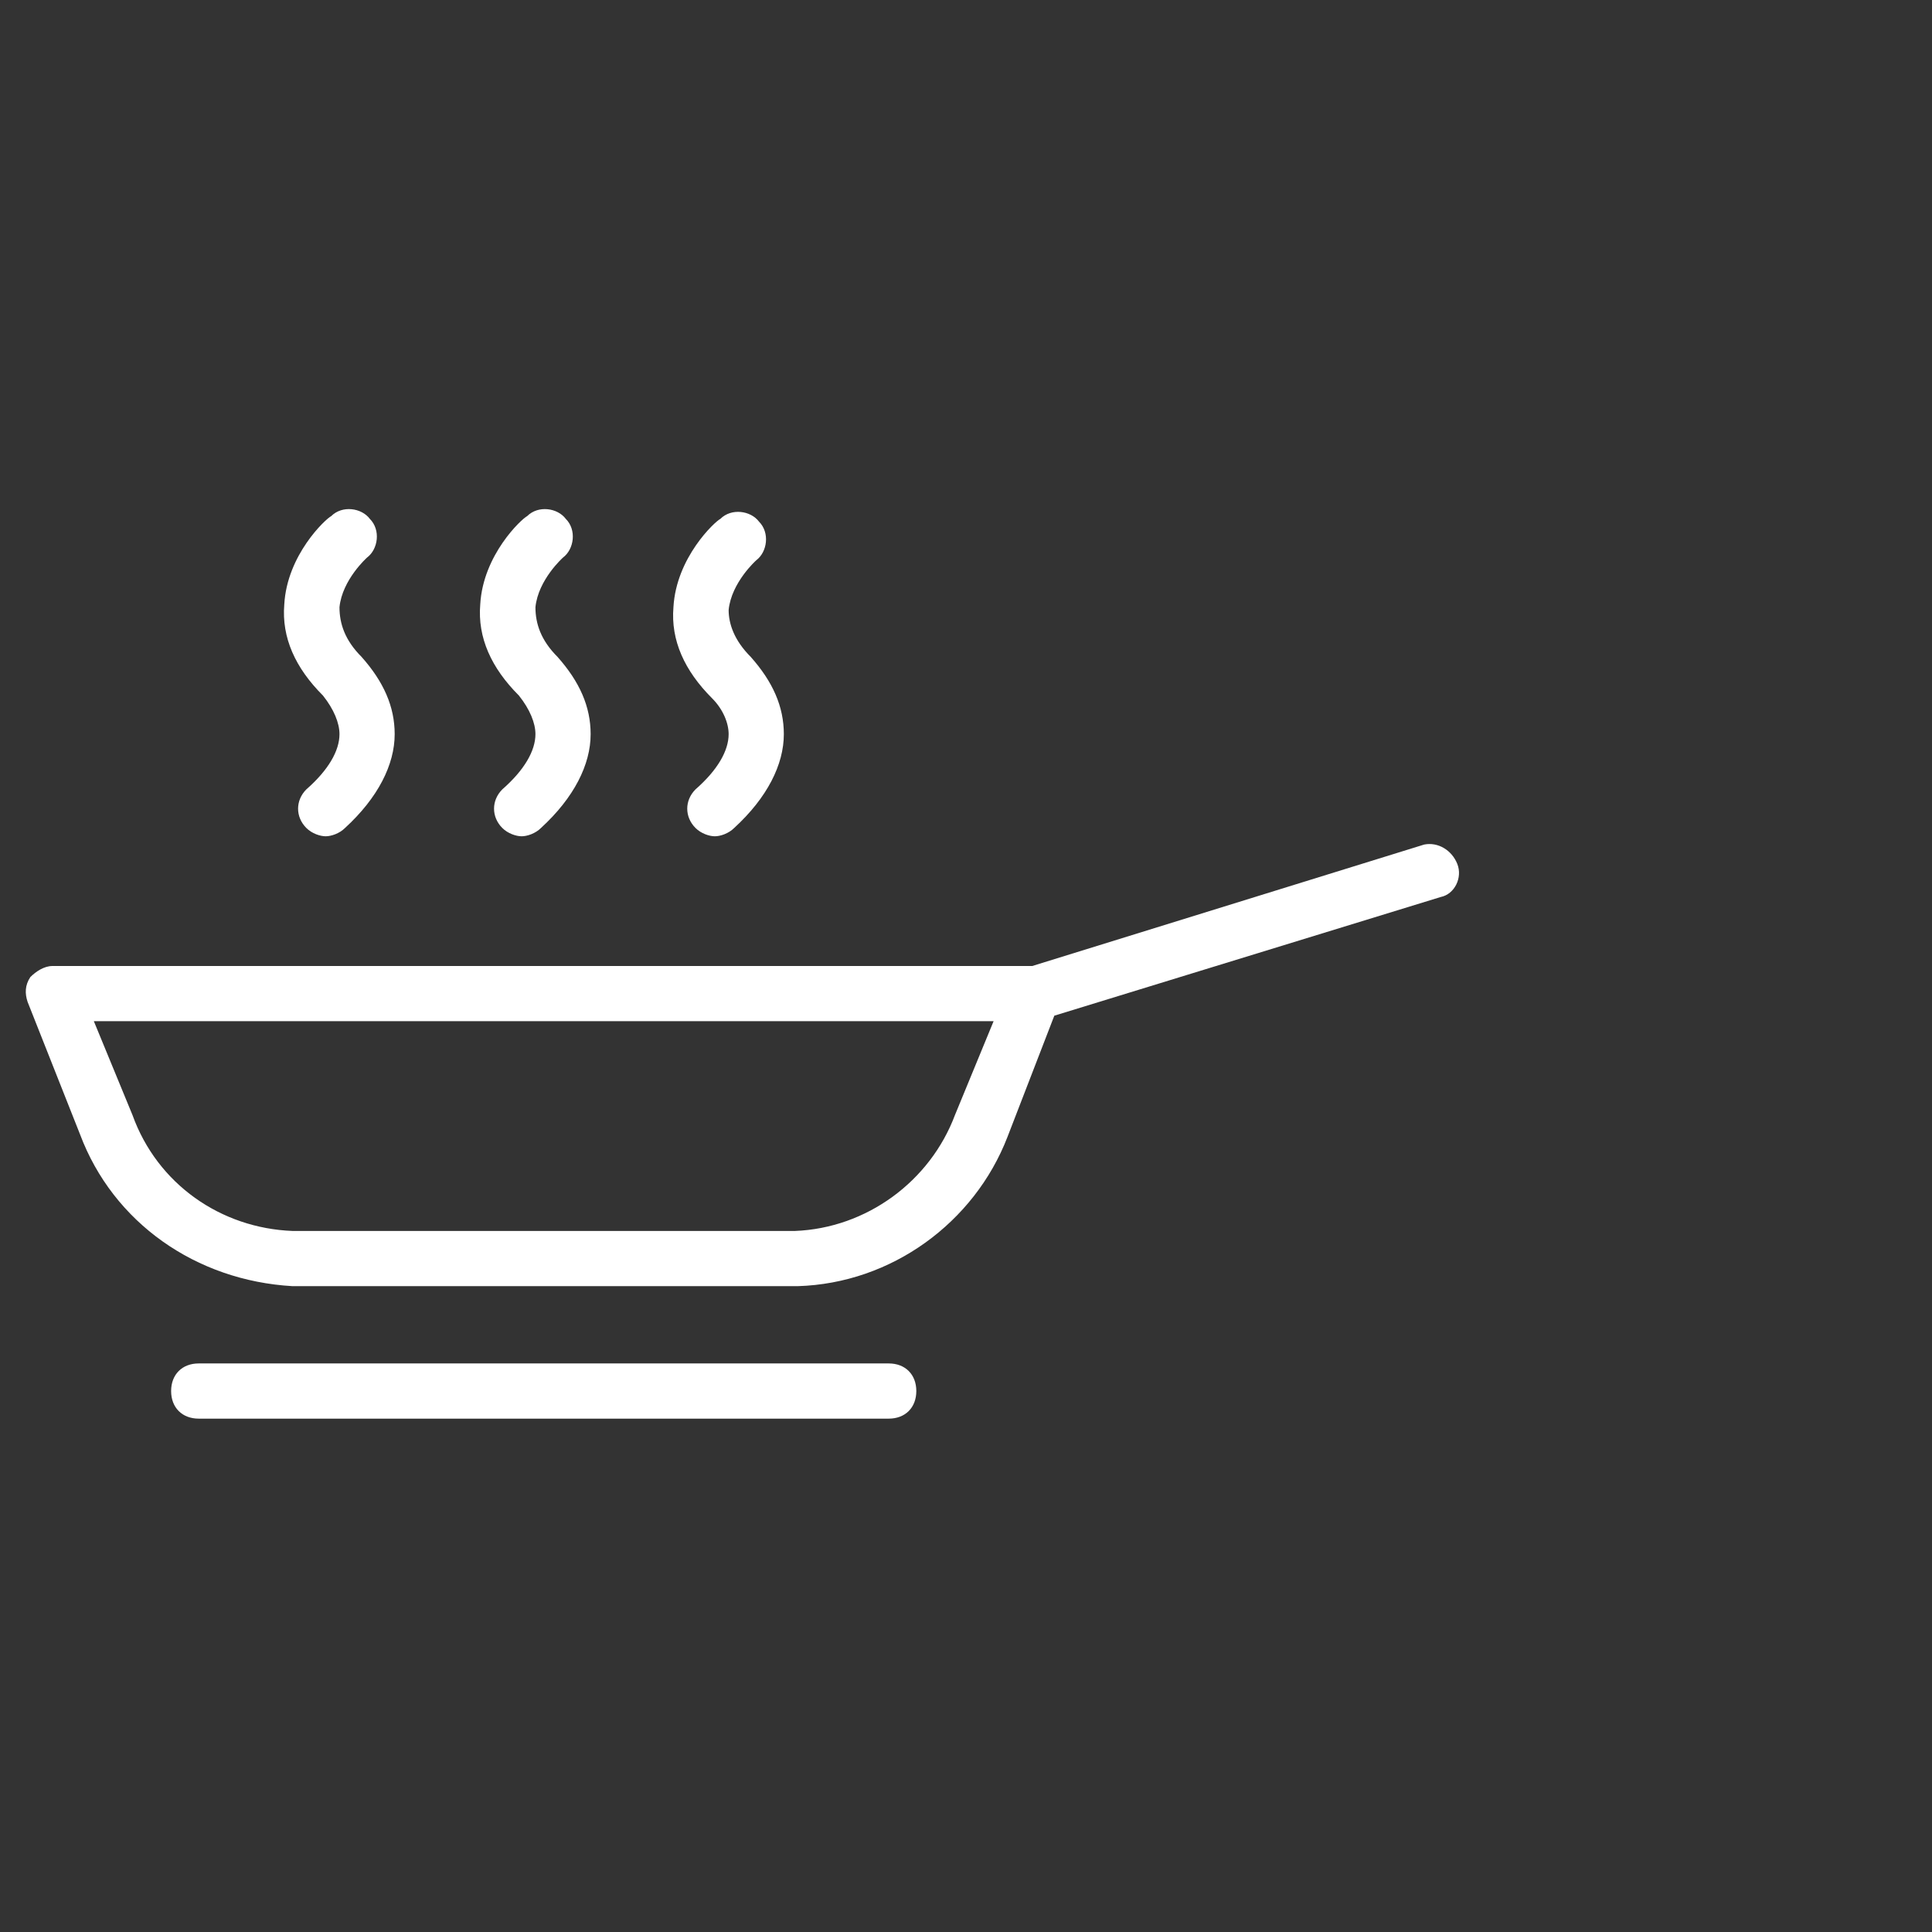
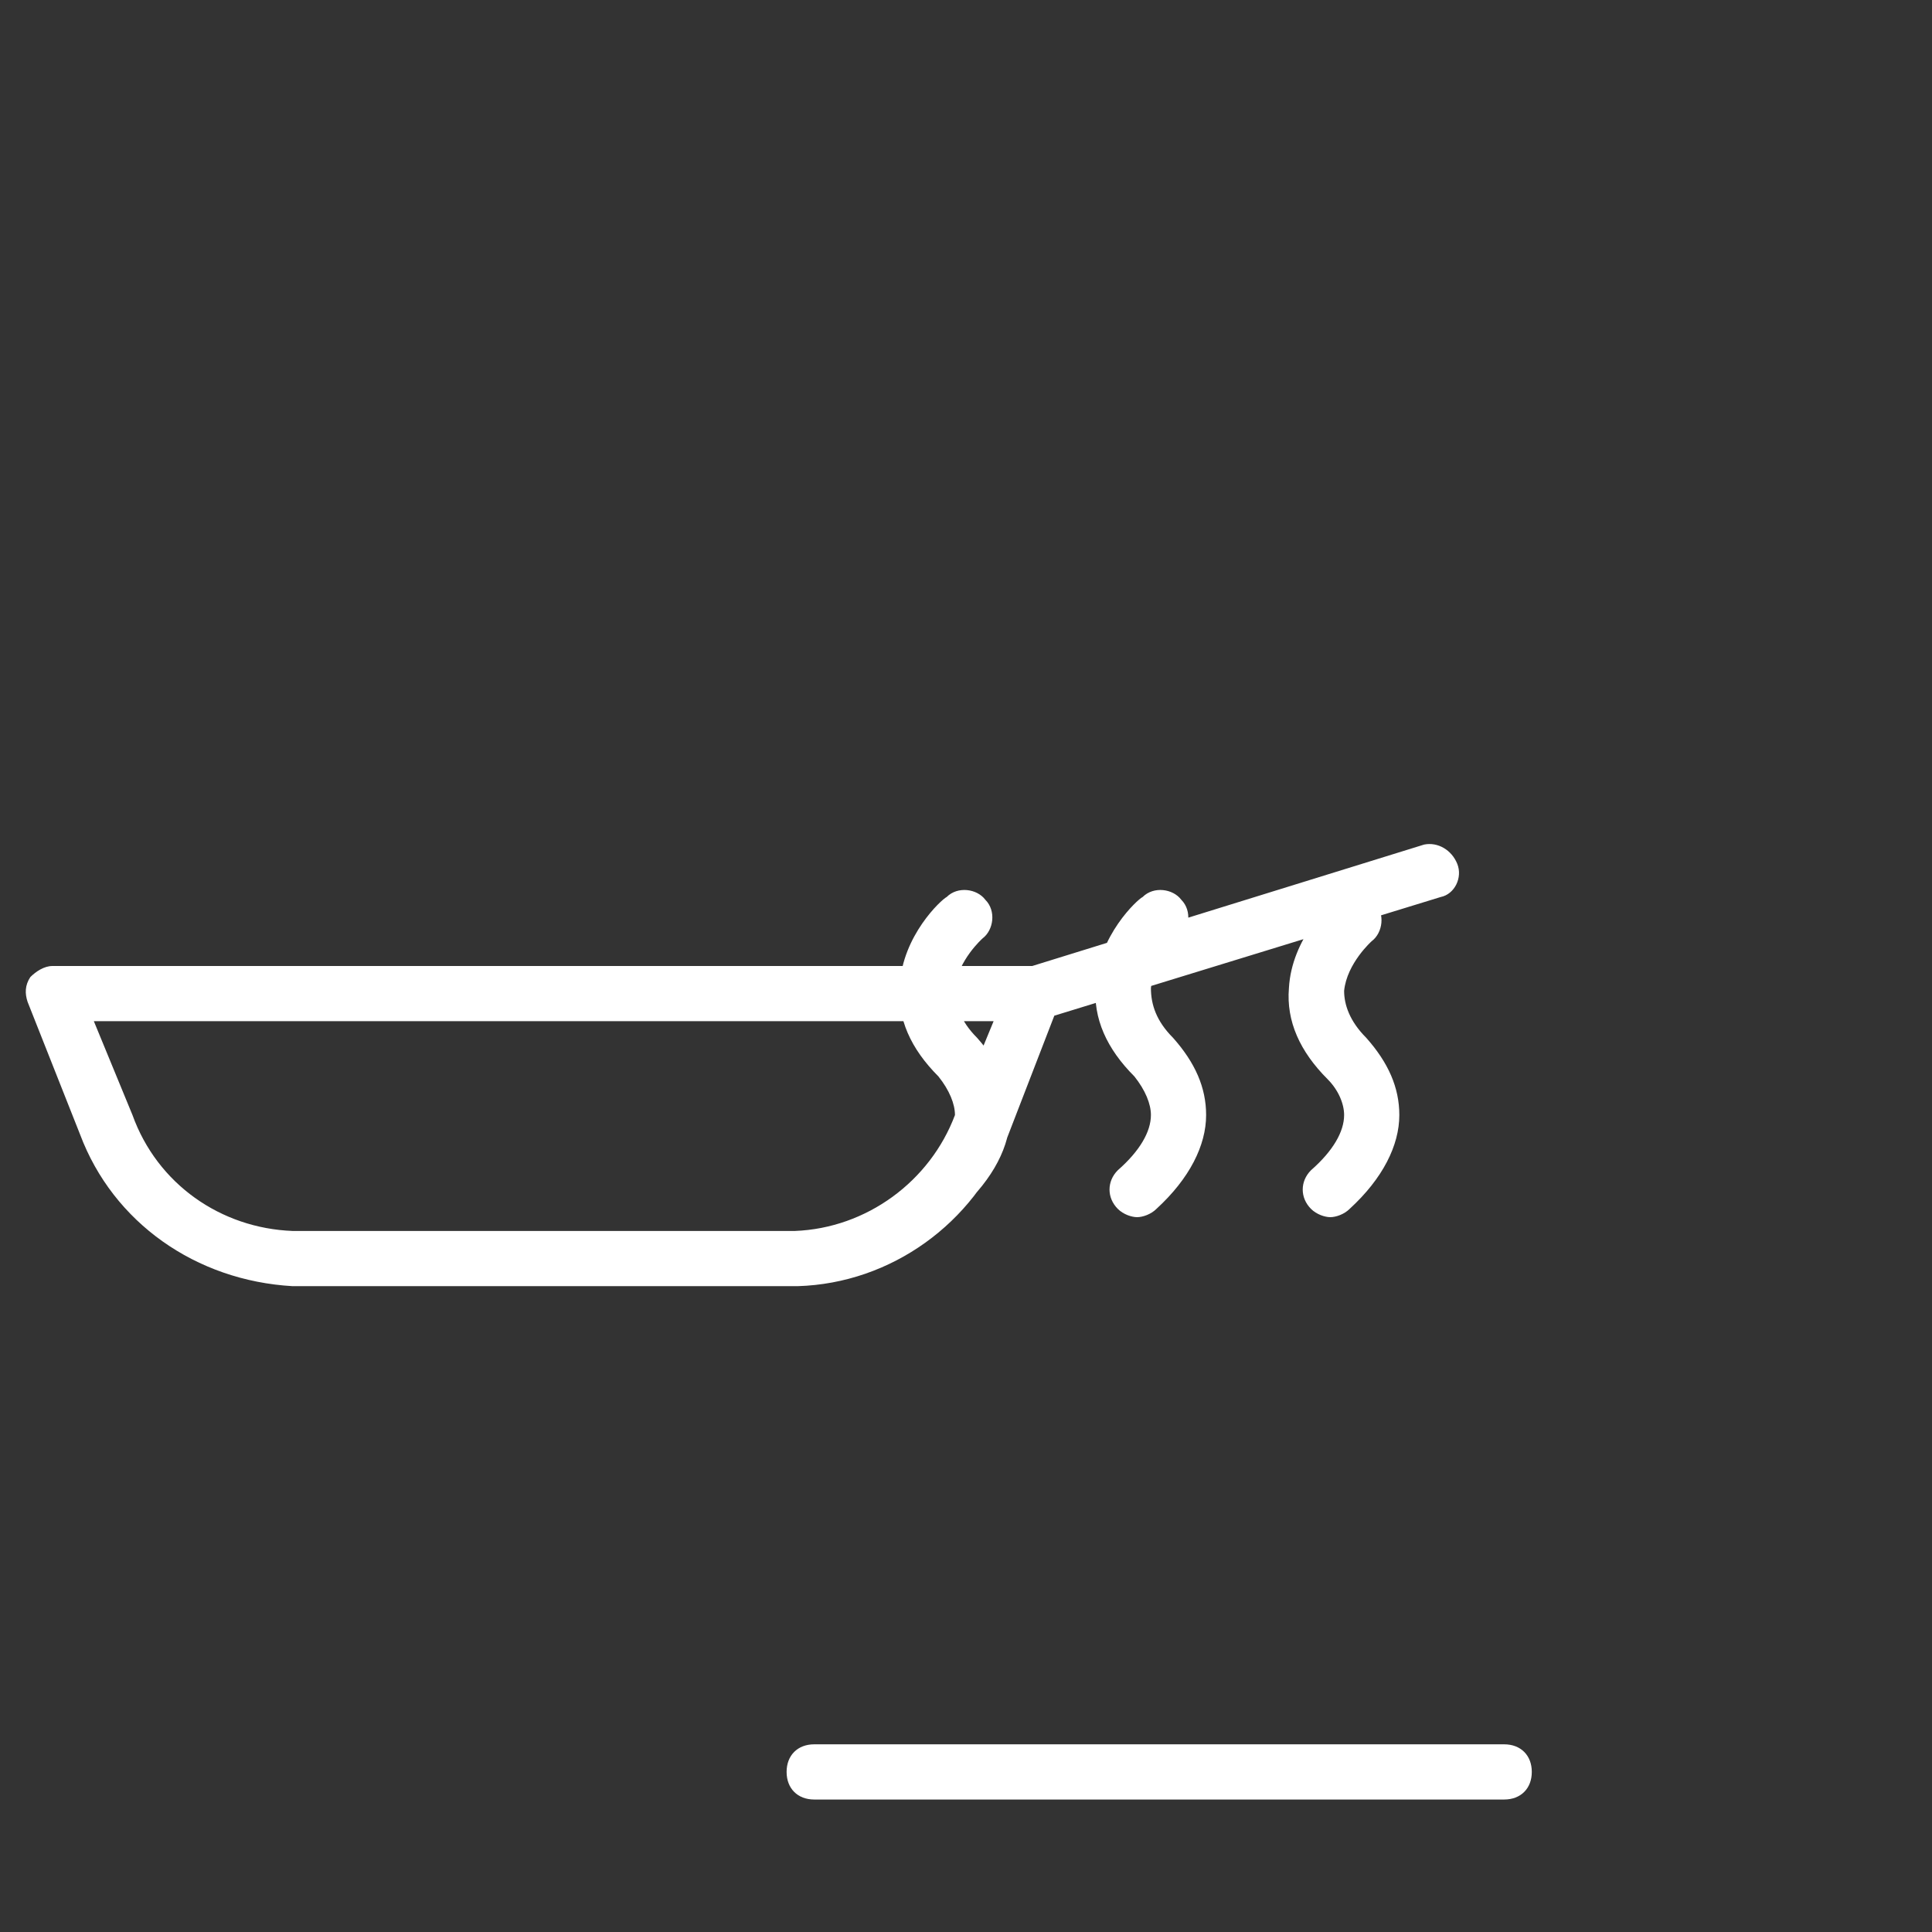
<svg xmlns="http://www.w3.org/2000/svg" viewBox="0 0 70 70">
  <rect x="0" y="0" width="70" height="70" fill="#333333" stroke="none" />
-   <path d="M52.8 31.3c-.2-.5-.7-.8-1.2-.7L37.4 35H1.9c-.3 0-.6.2-.8.4-.2.3-.2.6-.1.9l1.9 4.8c1.2 3.2 4.2 5.3 7.7 5.5h18.3c3.4-.1 6.4-2.3 7.6-5.4l1.7-4.4 14-4.3c.5-.1.8-.7.6-1.2zm-18.2 9.1c-.9 2.4-3.2 4.1-5.8 4.2H10.6c-2.6-.1-4.9-1.7-5.8-4.2L3.4 37H36l-1.4 3.4zM12.3 26.6c0 .6-.4 1.3-1.2 2-.4.4-.4 1 0 1.4.2.2.5.3.7.3s.5-.1.7-.3c1.2-1.1 1.8-2.3 1.8-3.4 0-1-.4-1.9-1.2-2.8-.6-.6-.8-1.2-.8-1.8.1-1 1-1.8 1-1.8.4-.3.5-1 .1-1.4-.3-.4-1-.5-1.4-.1-.2.1-1.6 1.4-1.7 3.2-.1 1.2.4 2.3 1.4 3.3.4.5.6 1 .6 1.4zm7.1 0c0 .6-.4 1.3-1.2 2-.4.4-.4 1 0 1.4.2.2.5.3.7.3s.5-.1.7-.3c1.2-1.1 1.8-2.3 1.8-3.4 0-1-.4-1.9-1.2-2.8-.6-.6-.8-1.2-.8-1.8.1-1 1-1.8 1-1.8.4-.3.5-1 .1-1.4-.3-.4-1-.5-1.4-.1-.2.1-1.6 1.4-1.7 3.2-.1 1.2.4 2.3 1.4 3.3.4.5.6 1 .6 1.4zm7 0c0 .6-.4 1.3-1.2 2-.4.4-.4 1 0 1.4.2.2.5.3.7.3s.5-.1.7-.3c1.2-1.1 1.8-2.3 1.8-3.4 0-1-.4-1.9-1.2-2.8-.6-.6-.8-1.2-.8-1.7.1-1 1-1.8 1-1.8.4-.3.5-1 .1-1.4-.3-.4-1-.5-1.4-.1-.2.1-1.6 1.4-1.7 3.2-.1 1.2.4 2.3 1.4 3.3.4.4.6.9.6 1.3zm5.8 22.8h-25c-.6 0-1 .4-1 1s.4 1 1 1h25c.6 0 1-.4 1-1s-.4-1-1-1z" fill="#fff" />
+   <path d="M52.8 31.3c-.2-.5-.7-.8-1.2-.7L37.4 35H1.9c-.3 0-.6.2-.8.4-.2.3-.2.6-.1.9l1.9 4.8c1.2 3.2 4.2 5.3 7.7 5.5h18.3c3.4-.1 6.4-2.3 7.6-5.4l1.7-4.4 14-4.3c.5-.1.8-.7.6-1.2zm-18.2 9.1c-.9 2.4-3.2 4.1-5.8 4.2H10.6c-2.6-.1-4.9-1.7-5.8-4.2L3.4 37H36l-1.4 3.4zc0 .6-.4 1.3-1.2 2-.4.4-.4 1 0 1.4.2.2.5.3.7.3s.5-.1.7-.3c1.2-1.1 1.8-2.3 1.8-3.4 0-1-.4-1.9-1.2-2.8-.6-.6-.8-1.2-.8-1.8.1-1 1-1.8 1-1.8.4-.3.5-1 .1-1.4-.3-.4-1-.5-1.4-.1-.2.1-1.6 1.4-1.7 3.2-.1 1.2.4 2.3 1.4 3.3.4.5.6 1 .6 1.4zm7.1 0c0 .6-.4 1.3-1.2 2-.4.4-.4 1 0 1.4.2.2.5.3.7.3s.5-.1.7-.3c1.2-1.1 1.8-2.3 1.8-3.4 0-1-.4-1.9-1.2-2.8-.6-.6-.8-1.2-.8-1.8.1-1 1-1.8 1-1.8.4-.3.5-1 .1-1.4-.3-.4-1-.5-1.4-.1-.2.1-1.6 1.4-1.7 3.2-.1 1.2.4 2.3 1.4 3.3.4.5.6 1 .6 1.4zm7 0c0 .6-.4 1.3-1.2 2-.4.4-.4 1 0 1.4.2.2.5.3.7.3s.5-.1.7-.3c1.2-1.1 1.8-2.3 1.8-3.4 0-1-.4-1.9-1.2-2.8-.6-.6-.8-1.2-.8-1.7.1-1 1-1.8 1-1.8.4-.3.5-1 .1-1.4-.3-.4-1-.5-1.4-.1-.2.1-1.6 1.4-1.7 3.2-.1 1.2.4 2.3 1.4 3.3.4.4.6.9.6 1.3zm5.8 22.8h-25c-.6 0-1 .4-1 1s.4 1 1 1h25c.6 0 1-.4 1-1s-.4-1-1-1z" fill="#fff" />
</svg>